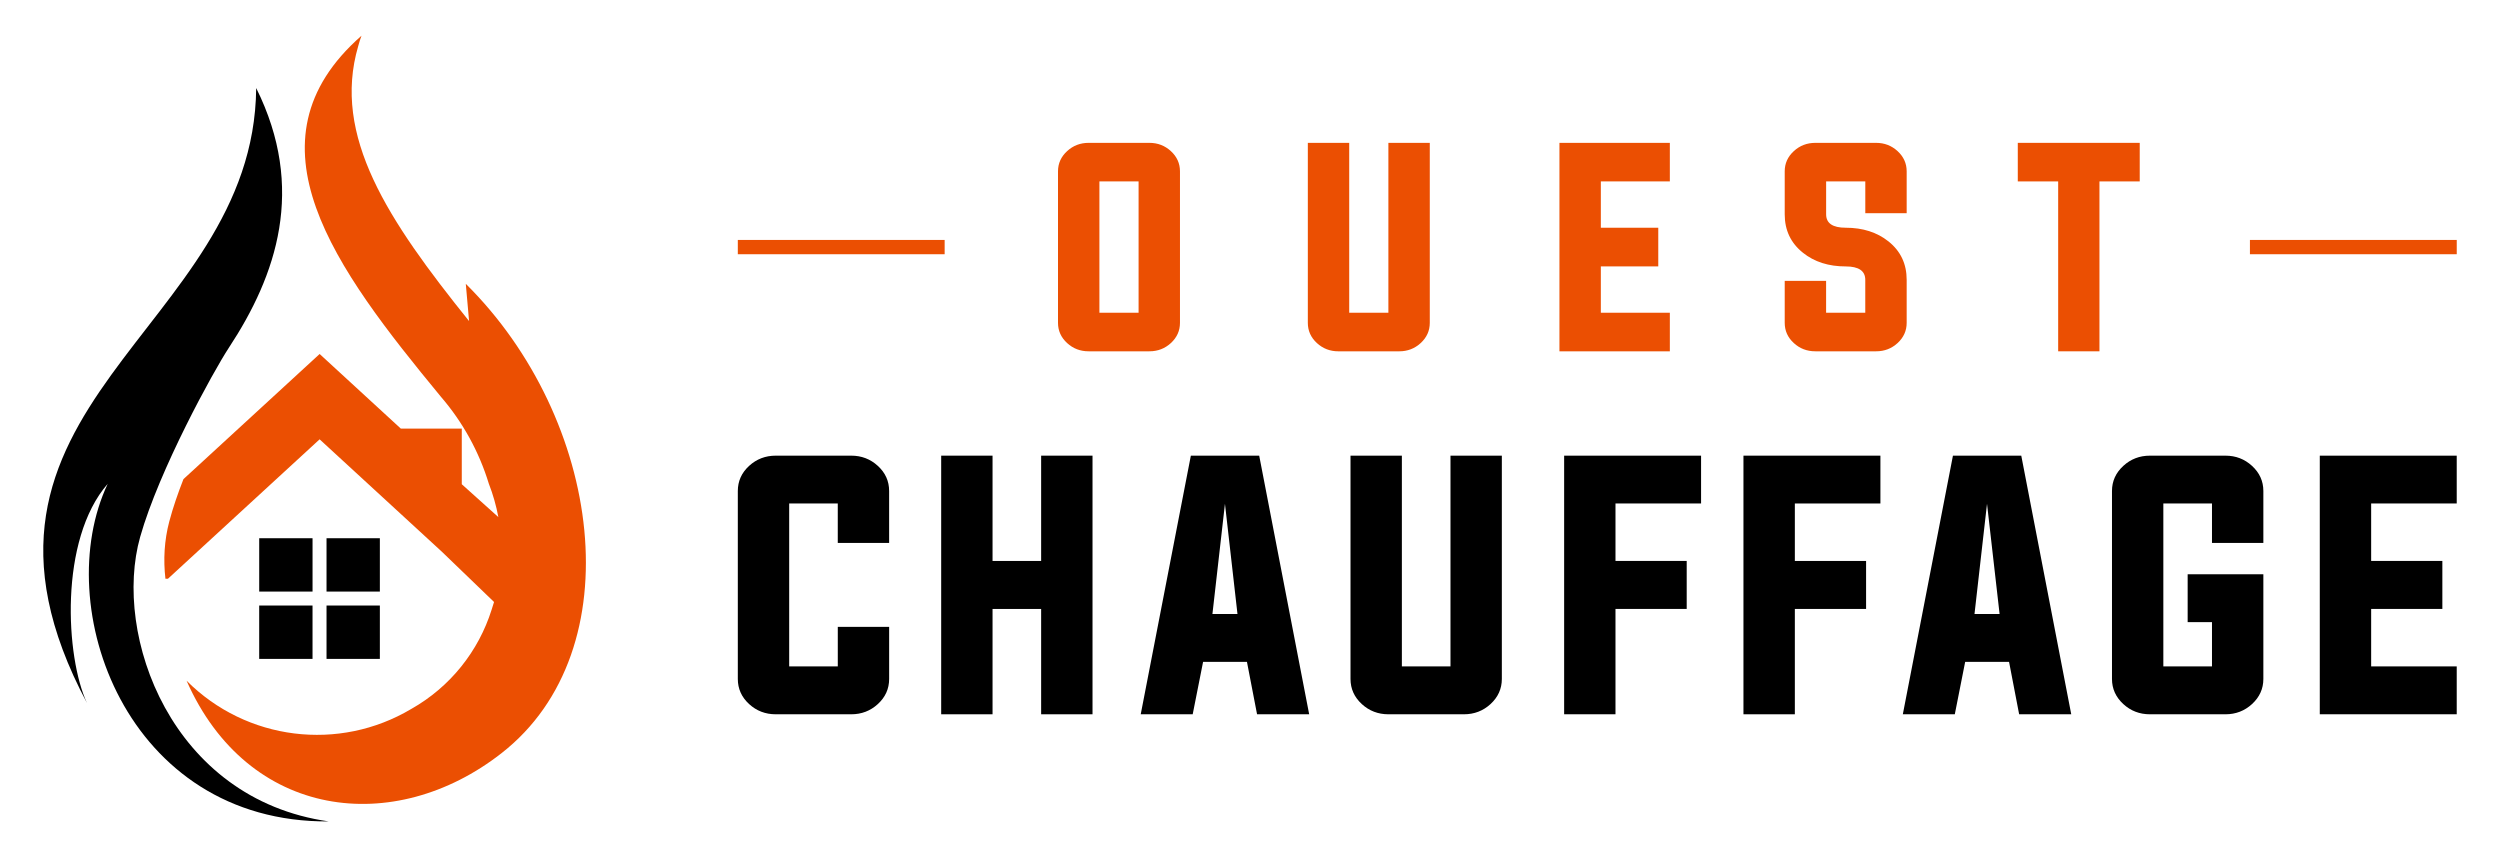
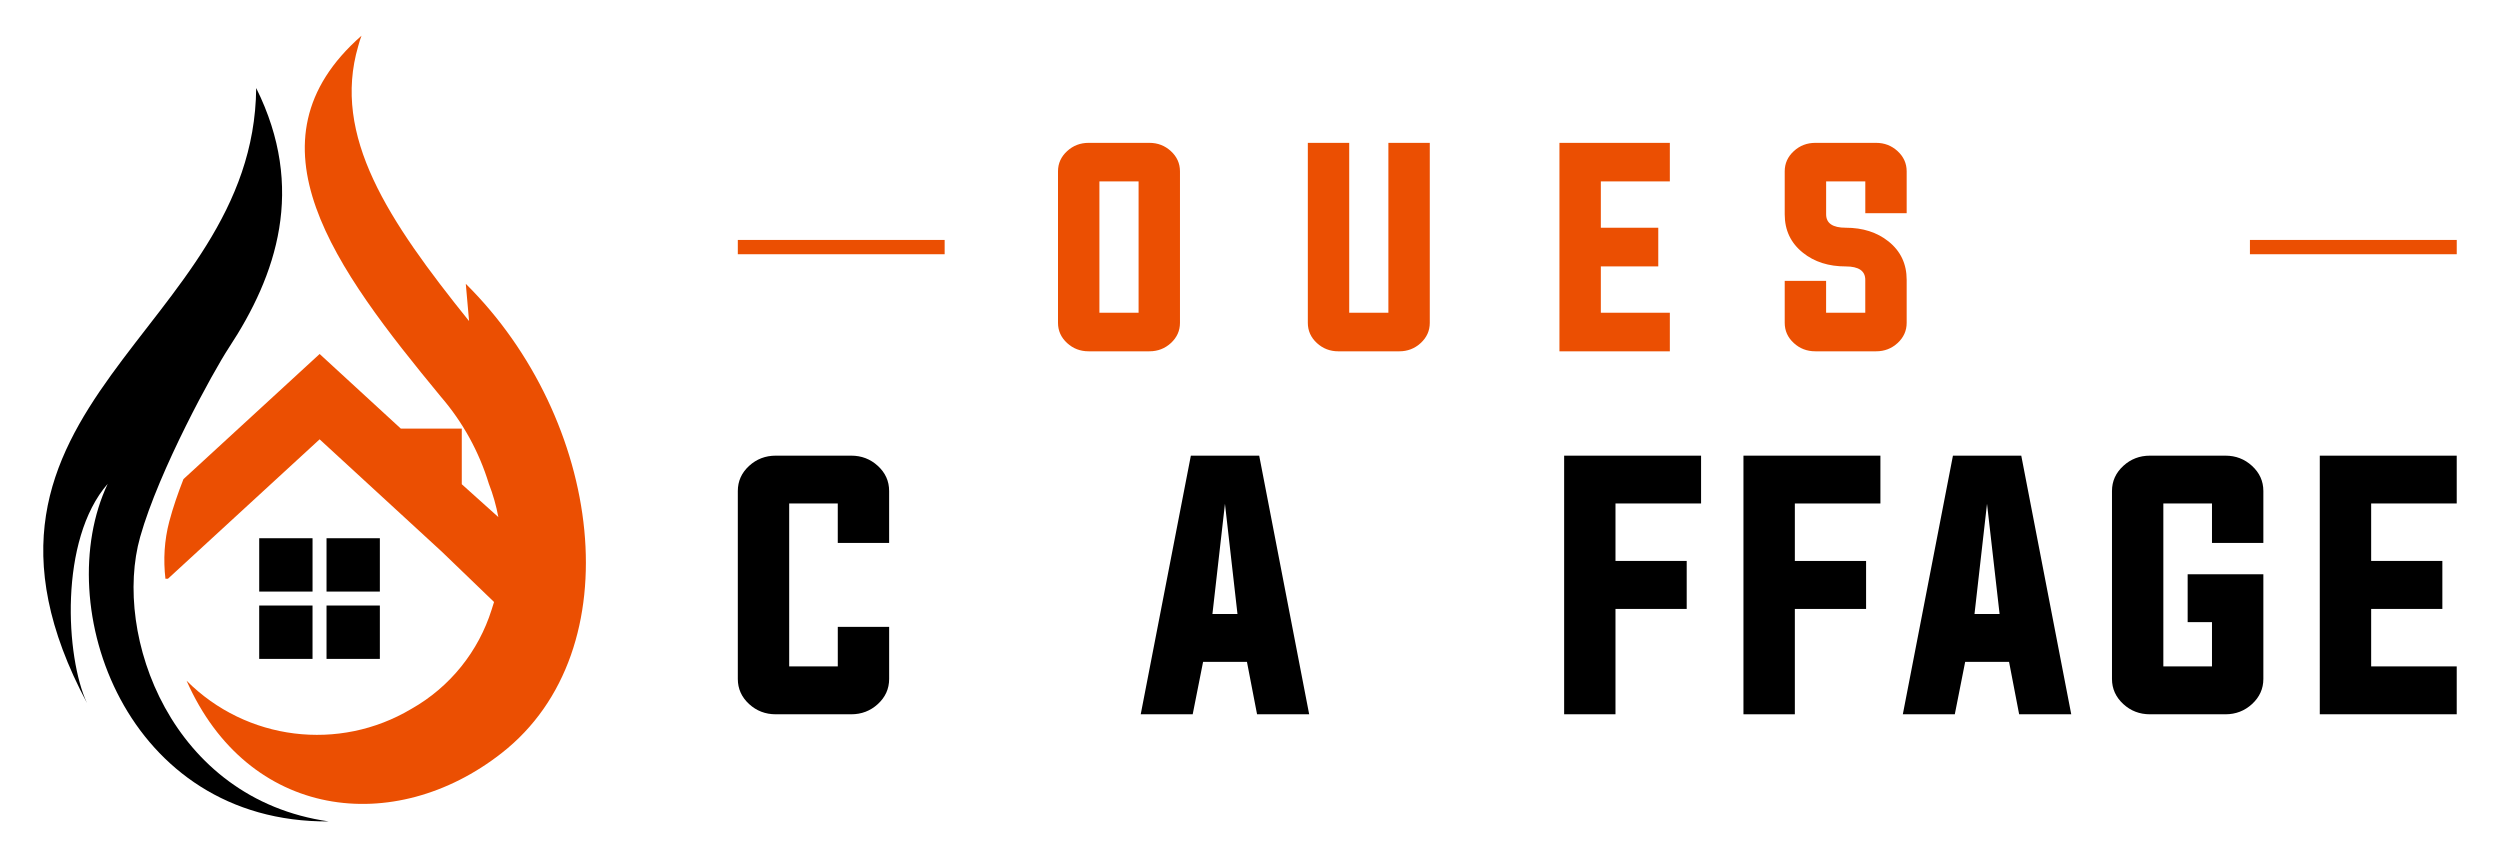
<svg xmlns="http://www.w3.org/2000/svg" version="1.1" id="Calque_1" x="0px" y="0px" width="175px" height="60px" viewBox="0 0 175 60" enable-background="new 0 0 175 60" xml:space="preserve">
  <g>
    <g>
      <path fill-rule="evenodd" clip-rule="evenodd" d="M18.145,37.676h3.733v3.734h-3.733V37.676z M21.877,42.387v3.736h-3.733v-3.736    H21.877z M22.857,37.676h3.733v3.734h-3.733V37.676z M26.59,42.387v3.736h-3.733v-3.736H26.59z" />
      <path fill-rule="evenodd" clip-rule="evenodd" fill="#EB4F02" d="M22.374,24.779l-8.559,7.866l-0.973,0.893    c-0.383,0.98-0.732,1.98-0.995,2.975c-0.345,1.311-0.422,2.666-0.267,3.998h0.177l2.057-1.891l8.559-7.867l8.557,7.867l3.653,3.52    c-0.055,0.184-0.113,0.369-0.174,0.551c-0.91,2.885-2.881,5.385-5.607,6.928l-0.011,0.006c-5.055,3.012-11.542,2.225-15.731-1.975    c4.296,9.727,14.541,10.943,22.045,5.074c9.26-7.236,7.032-23.422-2.5-32.856l0.23,2.609c-5.677-7.059-9.603-12.955-7.76-19.25    c0.065-0.248,0.141-0.49,0.23-0.727c-8.458,7.42-1.873,16.266,5.554,25.268c1.542,1.785,2.677,3.862,3.357,6.086l0,0    c0.3,0.77,0.521,1.553,0.668,2.342l-2.56-2.299v-3.893H28.06L22.374,24.779z" />
      <path fill-rule="evenodd" clip-rule="evenodd" d="M16.018,24.345c3.345-5.08,5.415-11.146,1.915-18.182    C17.789,23.259-5.051,28.291,6.089,49.211c-1.492-3.182-1.971-11.42,1.452-15.346C3.482,42.441,8.807,57.604,23.02,57.5    C11.973,55.938,7.872,44.447,9.812,37.582C11.136,32.898,14.943,25.98,16.018,24.345L16.018,24.345z" />
    </g>
    <g>
      <g>
        <path d="M58.645,35.244h-3.402V46.65h3.402v-2.771h3.595v3.65c0,0.684-0.263,1.27-0.792,1.756C60.928,49.762,60.307,50,59.586,50     h-5.285c-0.721,0-1.342-0.238-1.863-0.715c-0.528-0.486-0.791-1.072-0.791-1.756v-13.16c0-0.688,0.263-1.273,0.791-1.758     c0.521-0.477,1.143-0.715,1.863-0.715h5.285c0.721,0,1.342,0.238,1.861,0.715c0.53,0.484,0.792,1.07,0.792,1.758v3.637h-3.595     V35.244z" />
-         <path d="M69.478,42.627V50h-3.595V31.896h3.595v7.371h3.402v-7.371h3.596V50H72.88v-7.373H69.478z" />
        <path d="M84.216,46.33L83.489,50h-3.638l3.509-18.104h4.784L91.642,50h-3.648l-0.708-3.67H84.216z M84.87,42.98h1.753     l-0.876-7.715L84.87,42.98z" />
-         <path d="M98.131,46.65h3.403V31.896h3.595v15.633c0,0.684-0.265,1.27-0.792,1.756c-0.521,0.477-1.141,0.715-1.862,0.715h-5.287     c-0.719,0-1.34-0.238-1.861-0.715c-0.528-0.486-0.791-1.072-0.791-1.756V31.896h3.595V46.65z" />
        <path d="M109.49,31.896h9.585v3.348h-5.991v4.023h4.985v3.359h-4.985V50h-3.594V31.896z" />
        <path d="M122.042,31.896h9.587v3.348h-5.99v4.023h4.987v3.359h-4.987V50h-3.597V31.896z" />
        <path d="M137.562,46.33L136.836,50h-3.638l3.508-18.104h4.783L144.987,50h-3.647l-0.706-3.67H137.562z M138.215,42.98h1.756     l-0.88-7.715L138.215,42.98z" />
        <path d="M154.839,43.549h-1.703v-3.35h5.299v7.33c0,0.684-0.266,1.27-0.794,1.756c-0.52,0.477-1.142,0.715-1.86,0.715h-5.288     c-0.72,0-1.341-0.238-1.86-0.715c-0.528-0.486-0.794-1.072-0.794-1.756v-13.16c0-0.688,0.266-1.273,0.794-1.758     c0.52-0.477,1.141-0.715,1.86-0.715h5.288c0.719,0,1.341,0.238,1.86,0.715c0.528,0.484,0.794,1.07,0.794,1.758v3.637h-3.596     v-2.762h-3.405V46.65h3.405V43.549z" />
        <path d="M165.981,46.65h5.99V50h-9.586V31.896h9.586v3.348h-5.99v4.023h4.984v3.359h-4.984V46.65z" />
      </g>
      <g>
        <g>
          <path fill="#EB4F02" d="M80.46,10c0.581,0,1.08,0.193,1.501,0.578c0.425,0.391,0.637,0.863,0.637,1.414v10.607      c0,0.553-0.212,1.025-0.637,1.416c-0.421,0.385-0.92,0.576-1.501,0.576H76.2c-0.582,0-1.082-0.191-1.501-0.576      c-0.426-0.391-0.639-0.863-0.639-1.416V11.992c0-0.551,0.213-1.023,0.639-1.414C75.118,10.193,75.619,10,76.2,10H80.46z       M76.959,12.699v9.193h2.742v-9.193H76.959z" />
          <path fill="#EB4F02" d="M94.445,21.892h2.742V10h2.898v12.6c0,0.553-0.213,1.025-0.639,1.416      c-0.419,0.385-0.919,0.576-1.5,0.576h-4.26c-0.582,0-1.081-0.191-1.501-0.576c-0.426-0.391-0.637-0.863-0.637-1.416V10h2.897      V21.892z" />
          <path fill="#EB4F02" d="M112.059,21.892h4.83v2.699h-7.728V10h7.728v2.699h-4.83v3.242h4.02v2.709h-4.02V21.892z" />
          <path fill="#EB4F02" d="M130.571,12.699h-2.742v2.303c0,0.627,0.458,0.939,1.371,0.939c1.195,0,2.192,0.32,2.993,0.957      c0.851,0.68,1.274,1.576,1.274,2.691v3.01c0,0.553-0.212,1.025-0.637,1.416c-0.421,0.385-0.919,0.576-1.5,0.576h-4.26      c-0.582,0-1.083-0.191-1.502-0.576c-0.428-0.391-0.638-0.863-0.638-1.416V19.66h2.897v2.232h2.742v-2.303      c0-0.625-0.455-0.939-1.371-0.939c-1.195,0-2.194-0.318-2.991-0.957c-0.853-0.68-1.277-1.576-1.277-2.691v-3.01      c0-0.551,0.21-1.023,0.638-1.414c0.419-0.385,0.92-0.578,1.502-0.578h4.26c0.581,0,1.079,0.193,1.5,0.578      c0.425,0.391,0.637,0.863,0.637,1.414v2.932h-2.896V12.699z" />
-           <path fill="#EB4F02" d="M144.072,12.699h-2.827V10h8.536v2.699h-2.819v11.893h-2.89V12.699z" />
        </g>
        <g>
          <line fill="none" stroke="#EB4F02" stroke-miterlimit="10" x1="171.972" y1="17.296" x2="157.495" y2="17.296" />
          <line fill="none" stroke="#EB4F02" stroke-miterlimit="10" x1="66.125" y1="17.296" x2="51.647" y2="17.296" />
        </g>
      </g>
    </g>
  </g>
</svg>